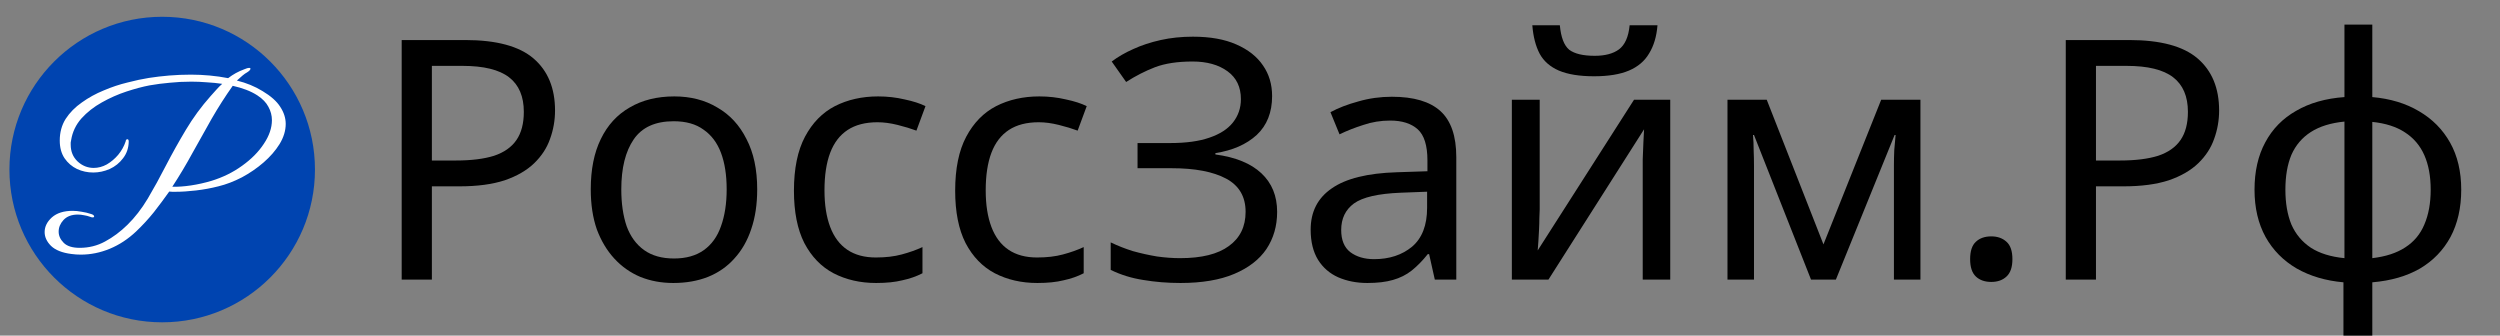
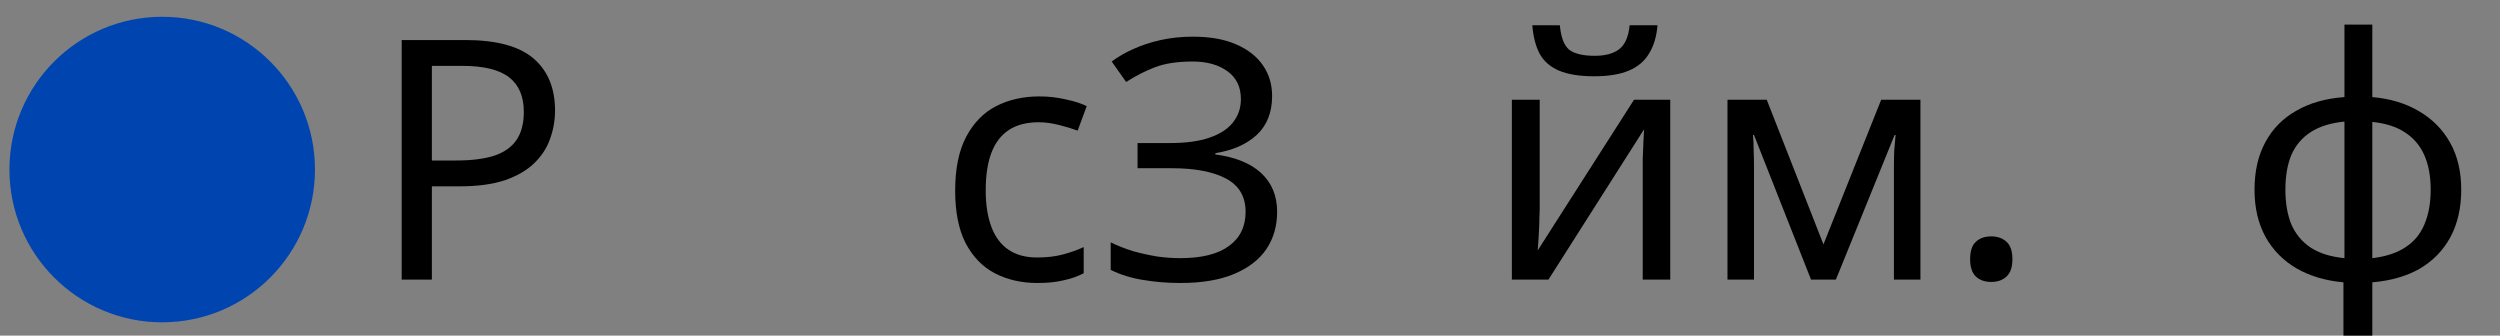
<svg xmlns="http://www.w3.org/2000/svg" width="447" height="60" viewBox="0 0 447 60" fill="none">
  <rect x="0" y="0" width="447" height="60" fill="#808080" stroke="none" />
  <g clip-path="url(#clip0_4354_3388)">
    <path d="M83.16 7.158C88.76 7.158 92.84 8.258 95.4 10.458C97.96 12.658 99.24 15.758 99.24 19.758C99.24 21.518 98.94 23.218 98.34 24.858C97.78 26.458 96.84 27.898 95.52 29.178C94.2 30.458 92.44 31.478 90.24 32.238C88.04 32.958 85.34 33.318 82.14 33.318H77.22V49.998H71.82V7.158H83.16ZM82.68 11.778H77.22V28.698H81.54C84.26 28.698 86.52 28.418 88.32 27.858C90.12 27.258 91.46 26.318 92.34 25.038C93.22 23.758 93.66 22.078 93.66 19.998C93.66 17.238 92.78 15.178 91.02 13.818C89.26 12.458 86.48 11.778 82.68 11.778Z" fill="black" />
-     <path d="M135.388 33.858C135.388 36.538 135.028 38.918 134.308 40.998C133.628 43.038 132.628 44.778 131.308 46.218C130.028 47.658 128.448 48.758 126.568 49.518C124.728 50.238 122.668 50.598 120.388 50.598C118.268 50.598 116.308 50.238 114.508 49.518C112.708 48.758 111.148 47.658 109.828 46.218C108.508 44.778 107.468 43.038 106.708 40.998C105.988 38.918 105.628 36.538 105.628 33.858C105.628 30.298 106.228 27.298 107.428 24.858C108.628 22.378 110.348 20.498 112.588 19.218C114.828 17.898 117.488 17.238 120.568 17.238C123.488 17.238 126.048 17.898 128.248 19.218C130.488 20.498 132.228 22.378 133.468 24.858C134.748 27.298 135.388 30.298 135.388 33.858ZM111.088 33.858C111.088 36.378 111.408 38.578 112.048 40.458C112.728 42.298 113.768 43.718 115.168 44.718C116.568 45.718 118.348 46.218 120.508 46.218C122.668 46.218 124.448 45.718 125.848 44.718C127.248 43.718 128.268 42.298 128.908 40.458C129.588 38.578 129.928 36.378 129.928 33.858C129.928 31.298 129.588 29.118 128.908 27.318C128.228 25.518 127.188 24.138 125.788 23.178C124.428 22.178 122.648 21.678 120.448 21.678C117.168 21.678 114.788 22.758 113.308 24.918C111.828 27.078 111.088 30.058 111.088 33.858Z" fill="black" />
-     <path d="M156.657 50.598C153.817 50.598 151.277 50.018 149.037 48.858C146.837 47.698 145.097 45.898 143.817 43.458C142.577 41.018 141.957 37.898 141.957 34.098C141.957 30.138 142.617 26.918 143.937 24.438C145.257 21.958 147.037 20.138 149.277 18.978C151.557 17.818 154.137 17.238 157.017 17.238C158.657 17.238 160.237 17.418 161.757 17.778C163.277 18.098 164.517 18.498 165.477 18.978L163.857 23.358C162.897 22.998 161.777 22.658 160.497 22.338C159.217 22.018 158.017 21.858 156.897 21.858C154.737 21.858 152.957 22.318 151.557 23.238C150.157 24.158 149.117 25.518 148.437 27.318C147.757 29.118 147.417 31.358 147.417 34.038C147.417 36.598 147.757 38.778 148.437 40.578C149.117 42.378 150.137 43.738 151.497 44.658C152.857 45.578 154.557 46.038 156.597 46.038C158.357 46.038 159.897 45.858 161.217 45.498C162.577 45.138 163.817 44.698 164.937 44.178V48.858C163.857 49.418 162.657 49.838 161.337 50.118C160.057 50.438 158.497 50.598 156.657 50.598Z" fill="black" />
    <path d="M185.485 50.598C182.645 50.598 180.105 50.018 177.865 48.858C175.665 47.698 173.925 45.898 172.645 43.458C171.405 41.018 170.785 37.898 170.785 34.098C170.785 30.138 171.445 26.918 172.765 24.438C174.085 21.958 175.865 20.138 178.105 18.978C180.385 17.818 182.965 17.238 185.845 17.238C187.485 17.238 189.065 17.418 190.585 17.778C192.105 18.098 193.345 18.498 194.305 18.978L192.685 23.358C191.725 22.998 190.605 22.658 189.325 22.338C188.045 22.018 186.845 21.858 185.725 21.858C183.565 21.858 181.785 22.318 180.385 23.238C178.985 24.158 177.945 25.518 177.265 27.318C176.585 29.118 176.245 31.358 176.245 34.038C176.245 36.598 176.585 38.778 177.265 40.578C177.945 42.378 178.965 43.738 180.325 44.658C181.685 45.578 183.385 46.038 185.425 46.038C187.185 46.038 188.725 45.858 190.045 45.498C191.405 45.138 192.645 44.698 193.765 44.178V48.858C192.685 49.418 191.485 49.838 190.165 50.118C188.885 50.438 187.325 50.598 185.485 50.598Z" fill="black" />
    <path d="M227.453 17.178C227.453 20.098 226.533 22.418 224.693 24.138C222.853 25.818 220.393 26.898 217.313 27.378V27.618C220.913 28.098 223.653 29.218 225.533 30.978C227.413 32.738 228.353 35.038 228.353 37.878C228.353 40.398 227.713 42.618 226.433 44.538C225.153 46.418 223.233 47.898 220.673 48.978C218.113 50.058 214.913 50.598 211.073 50.598C208.753 50.598 206.533 50.418 204.413 50.058C202.333 49.738 200.393 49.138 198.593 48.258V43.338C199.833 43.938 201.153 44.458 202.553 44.898C203.993 45.298 205.433 45.618 206.873 45.858C208.313 46.058 209.693 46.158 211.013 46.158C214.853 46.158 217.753 45.438 219.713 43.998C221.713 42.558 222.713 40.518 222.713 37.878C222.713 35.158 221.553 33.178 219.233 31.938C216.913 30.698 213.673 30.078 209.513 30.078H203.393V25.578H209.213C212.053 25.578 214.393 25.258 216.233 24.618C218.113 23.978 219.513 23.078 220.433 21.918C221.393 20.718 221.873 19.318 221.873 17.718C221.873 15.558 221.073 13.898 219.473 12.738C217.873 11.578 215.793 10.998 213.233 10.998C210.553 10.998 208.313 11.338 206.513 12.018C204.753 12.698 203.033 13.578 201.353 14.658L198.773 10.998C199.893 10.158 201.173 9.418 202.613 8.778C204.093 8.098 205.733 7.558 207.533 7.158C209.333 6.758 211.253 6.558 213.293 6.558C216.373 6.558 218.953 7.018 221.033 7.938C223.153 8.858 224.753 10.118 225.833 11.718C226.913 13.278 227.453 15.098 227.453 17.178Z" fill="black" />
-     <path d="M248.866 17.298C252.786 17.298 255.686 18.158 257.566 19.878C259.446 21.598 260.386 24.338 260.386 28.098V49.998H256.546L255.526 45.438H255.286C254.366 46.598 253.406 47.578 252.406 48.378C251.446 49.138 250.326 49.698 249.046 50.058C247.806 50.418 246.286 50.598 244.486 50.598C242.566 50.598 240.826 50.258 239.266 49.578C237.746 48.898 236.546 47.858 235.666 46.458C234.786 45.018 234.346 43.218 234.346 41.058C234.346 37.858 235.606 35.398 238.126 33.678C240.646 31.918 244.526 30.958 249.766 30.798L255.226 30.618V28.698C255.226 26.018 254.646 24.158 253.486 23.118C252.326 22.078 250.686 21.558 248.566 21.558C246.886 21.558 245.286 21.818 243.766 22.338C242.246 22.818 240.826 23.378 239.506 24.018L237.886 20.058C239.286 19.298 240.946 18.658 242.866 18.138C244.786 17.578 246.786 17.298 248.866 17.298ZM250.426 34.458C246.426 34.618 243.646 35.258 242.086 36.378C240.566 37.498 239.806 39.078 239.806 41.118C239.806 42.918 240.346 44.238 241.426 45.078C242.546 45.918 243.966 46.338 245.686 46.338C248.406 46.338 250.666 45.598 252.466 44.118C254.266 42.598 255.166 40.278 255.166 37.158V34.278L250.426 34.458Z" fill="black" />
    <path d="M296.359 4.518C296.199 6.518 295.699 8.198 294.859 9.558C294.059 10.918 292.859 11.938 291.259 12.618C289.659 13.298 287.579 13.638 285.019 13.638C282.419 13.638 280.319 13.298 278.719 12.618C277.159 11.938 276.019 10.938 275.299 9.618C274.579 8.258 274.139 6.558 273.979 4.518H278.899C279.099 6.678 279.659 8.138 280.579 8.898C281.539 9.618 283.059 9.978 285.139 9.978C286.979 9.978 288.419 9.598 289.459 8.838C290.539 8.038 291.179 6.598 291.379 4.518H296.359ZM275.299 37.458C275.299 37.818 275.279 38.338 275.239 39.018C275.239 39.658 275.219 40.358 275.179 41.118C275.139 41.838 275.099 42.538 275.059 43.218C275.019 43.858 274.979 44.378 274.939 44.778L292.159 17.838H298.639V49.998H293.719V31.038C293.719 30.398 293.719 29.558 293.719 28.518C293.759 27.478 293.799 26.458 293.839 25.458C293.879 24.418 293.919 23.638 293.959 23.118L276.859 49.998H270.319V17.838H275.299V37.458Z" fill="black" />
    <path d="M343.374 17.838V49.998H338.634V29.478C338.634 28.638 338.654 27.758 338.694 26.838C338.774 25.918 338.854 25.018 338.934 24.138H338.754L328.254 49.998H323.814L313.614 24.138H313.434C313.514 25.018 313.554 25.918 313.554 26.838C313.594 27.758 313.614 28.698 313.614 29.658V49.998H308.874V17.838H315.894L326.034 43.698L336.354 17.838H343.374Z" fill="black" />
    <path d="M352.26 46.336C352.26 44.891 352.602 43.856 353.285 43.231C353.969 42.586 354.887 42.264 356.039 42.264C357.153 42.264 358.061 42.586 358.764 43.231C359.467 43.856 359.819 44.891 359.819 46.336C359.819 47.762 359.467 48.797 358.764 49.442C358.08 50.086 357.172 50.409 356.039 50.409C354.887 50.409 353.969 50.086 353.285 49.442C352.602 48.797 352.26 47.762 352.26 46.336Z" fill="black" />
-     <path d="M380.699 7.158C386.299 7.158 390.379 8.258 392.939 10.458C395.499 12.658 396.779 15.758 396.779 19.758C396.779 21.518 396.479 23.218 395.879 24.858C395.319 26.458 394.379 27.898 393.059 29.178C391.739 30.458 389.979 31.478 387.779 32.238C385.579 32.958 382.879 33.318 379.679 33.318H374.759V49.998H369.359V7.158H380.699ZM380.219 11.778H374.759V28.698H379.079C381.799 28.698 384.059 28.418 385.859 27.858C387.659 27.258 388.999 26.318 389.879 25.038C390.759 23.758 391.199 22.078 391.199 19.998C391.199 17.238 390.319 15.178 388.559 13.818C386.799 12.458 384.019 11.778 380.219 11.778Z" fill="black" />
    <path d="M424.168 17.358C427.368 17.638 430.148 18.478 432.508 19.878C434.908 21.278 436.767 23.158 438.087 25.518C439.407 27.878 440.068 30.678 440.068 33.918C440.068 37.158 439.427 39.978 438.147 42.378C436.867 44.738 435.047 46.618 432.688 48.018C430.327 49.378 427.488 50.198 424.168 50.478V64.398H419.008V50.478C415.848 50.198 413.068 49.378 410.668 48.018C408.268 46.618 406.407 44.738 405.087 42.378C403.767 39.978 403.108 37.158 403.108 33.918C403.108 30.638 403.747 27.818 405.027 25.458C406.307 23.058 408.147 21.178 410.547 19.818C412.947 18.418 415.827 17.598 419.188 17.358V4.398H424.168V17.358ZM419.188 21.738C416.747 21.978 414.747 22.598 413.188 23.598C411.627 24.598 410.467 25.958 409.707 27.678C408.987 29.398 408.628 31.478 408.628 33.918C408.628 36.318 408.987 38.398 409.707 40.158C410.467 41.878 411.627 43.258 413.188 44.298C414.747 45.298 416.747 45.918 419.188 46.158V21.738ZM424.168 46.158C426.568 45.878 428.528 45.238 430.048 44.238C431.608 43.238 432.748 41.878 433.467 40.158C434.228 38.398 434.608 36.318 434.608 33.918C434.608 31.518 434.228 29.458 433.467 27.738C432.707 26.018 431.547 24.658 429.987 23.658C428.467 22.658 426.528 22.038 424.168 21.798V46.158Z" fill="black" />
    <circle cx="29.001" cy="30.315" r="27.315" fill="#0044B0" />
-     <path d="M14.442 45.527C13.868 45.527 13.307 45.488 12.759 45.41C11.114 45.201 9.901 44.718 9.118 43.961C8.361 43.204 7.982 42.382 7.982 41.495C7.982 40.529 8.413 39.655 9.274 38.872C10.162 38.089 11.401 37.697 12.993 37.697C13.489 37.697 14.011 37.749 14.559 37.854C15.134 37.932 15.734 38.076 16.36 38.284C16.674 38.389 16.83 38.532 16.83 38.715C16.83 38.819 16.752 38.872 16.595 38.872C16.439 38.872 16.308 38.846 16.204 38.793C15.786 38.637 15.382 38.532 14.99 38.48C14.625 38.402 14.272 38.363 13.933 38.363C12.811 38.363 11.95 38.689 11.349 39.341C10.775 39.968 10.488 40.659 10.488 41.416C10.488 42.147 10.788 42.813 11.388 43.413C11.989 44.013 12.941 44.313 14.246 44.313C15.89 44.313 17.404 43.935 18.788 43.178C20.197 42.421 21.528 41.429 22.781 40.203C24.112 38.898 25.326 37.332 26.422 35.505C27.518 33.652 28.601 31.681 29.671 29.593C30.767 27.479 31.955 25.352 33.234 23.212C34.512 21.072 35.987 19.062 37.657 17.183C37.997 16.818 38.336 16.439 38.675 16.048C39.041 15.63 39.393 15.278 39.732 14.991C38.845 14.86 37.931 14.769 36.992 14.717C36.052 14.638 35.126 14.599 34.212 14.599C32.855 14.599 31.563 14.665 30.337 14.795C29.136 14.899 27.935 15.056 26.735 15.265C25.508 15.5 24.138 15.865 22.624 16.361C21.11 16.857 19.636 17.509 18.2 18.318C16.791 19.101 15.577 20.054 14.559 21.176C13.568 22.299 12.954 23.59 12.72 25.052C12.693 25.183 12.667 25.326 12.641 25.483C12.641 25.613 12.641 25.744 12.641 25.874C12.641 27.075 13.046 28.067 13.855 28.849C14.69 29.632 15.656 30.024 16.752 30.024C17.561 30.024 18.344 29.815 19.101 29.398C19.858 28.954 20.536 28.38 21.137 27.675C21.737 26.944 22.18 26.148 22.468 25.287C22.494 25.026 22.598 24.895 22.781 24.895C22.937 24.895 23.016 25.039 23.016 25.326C22.99 26.474 22.65 27.466 21.998 28.301C21.371 29.137 20.575 29.776 19.61 30.22C18.644 30.637 17.665 30.846 16.674 30.846C15.656 30.846 14.69 30.637 13.777 30.22C12.863 29.776 12.119 29.137 11.545 28.301C10.971 27.44 10.684 26.383 10.684 25.13C10.684 23.669 11.036 22.377 11.741 21.255C12.472 20.132 13.437 19.154 14.638 18.318C15.838 17.457 17.143 16.739 18.553 16.165C19.962 15.565 21.371 15.095 22.781 14.756C24.19 14.39 25.469 14.116 26.617 13.934C27.792 13.751 29.006 13.607 30.258 13.503C31.537 13.399 32.829 13.346 34.134 13.346C35.256 13.346 36.379 13.399 37.501 13.503C38.623 13.607 39.719 13.764 40.789 13.973C41.233 13.633 41.69 13.333 42.16 13.072C42.629 12.811 43.151 12.576 43.725 12.368C44.091 12.211 44.365 12.133 44.548 12.133C44.704 12.133 44.783 12.185 44.783 12.289C44.783 12.472 44.574 12.694 44.156 12.955C43.947 13.059 43.686 13.242 43.373 13.503C43.06 13.764 42.721 14.064 42.355 14.403C44.052 14.821 45.579 15.447 46.936 16.283C48.423 17.17 49.48 18.11 50.107 19.101C50.759 20.093 51.086 21.111 51.086 22.155C51.086 23.355 50.72 24.556 49.989 25.757C49.259 26.931 48.306 28.027 47.132 29.045C45.957 30.063 44.665 30.951 43.256 31.707C41.846 32.438 40.45 32.973 39.067 33.312C37.736 33.652 36.392 33.9 35.034 34.056C33.677 34.213 32.464 34.291 31.394 34.291C31.211 34.291 31.015 34.291 30.806 34.291C30.624 34.291 30.441 34.278 30.258 34.252C29.371 35.505 28.457 36.731 27.518 37.932C26.578 39.106 25.521 40.255 24.347 41.377C22.911 42.734 21.345 43.765 19.649 44.47C17.952 45.175 16.217 45.527 14.442 45.527ZM30.806 33.391C31.798 33.417 32.907 33.339 34.134 33.156C35.361 32.973 36.587 32.699 37.814 32.334C39.85 31.707 41.677 30.807 43.295 29.633C44.939 28.458 46.231 27.153 47.171 25.718C48.136 24.282 48.619 22.873 48.619 21.489C48.619 20.654 48.41 19.858 47.993 19.101C47.601 18.345 46.949 17.666 46.035 17.066C45.435 16.674 44.757 16.335 44 16.048C43.243 15.761 42.447 15.526 41.611 15.343C40.28 17.222 39.028 19.18 37.853 21.215C36.705 23.251 35.556 25.3 34.408 27.362C33.286 29.424 32.085 31.433 30.806 33.391Z" fill="white" />
  </g>
  <defs>
    <clipPath id="clip0_4354_3388">
      <rect width="447" height="60" fill="white" />
    </clipPath>
  </defs>
</svg>